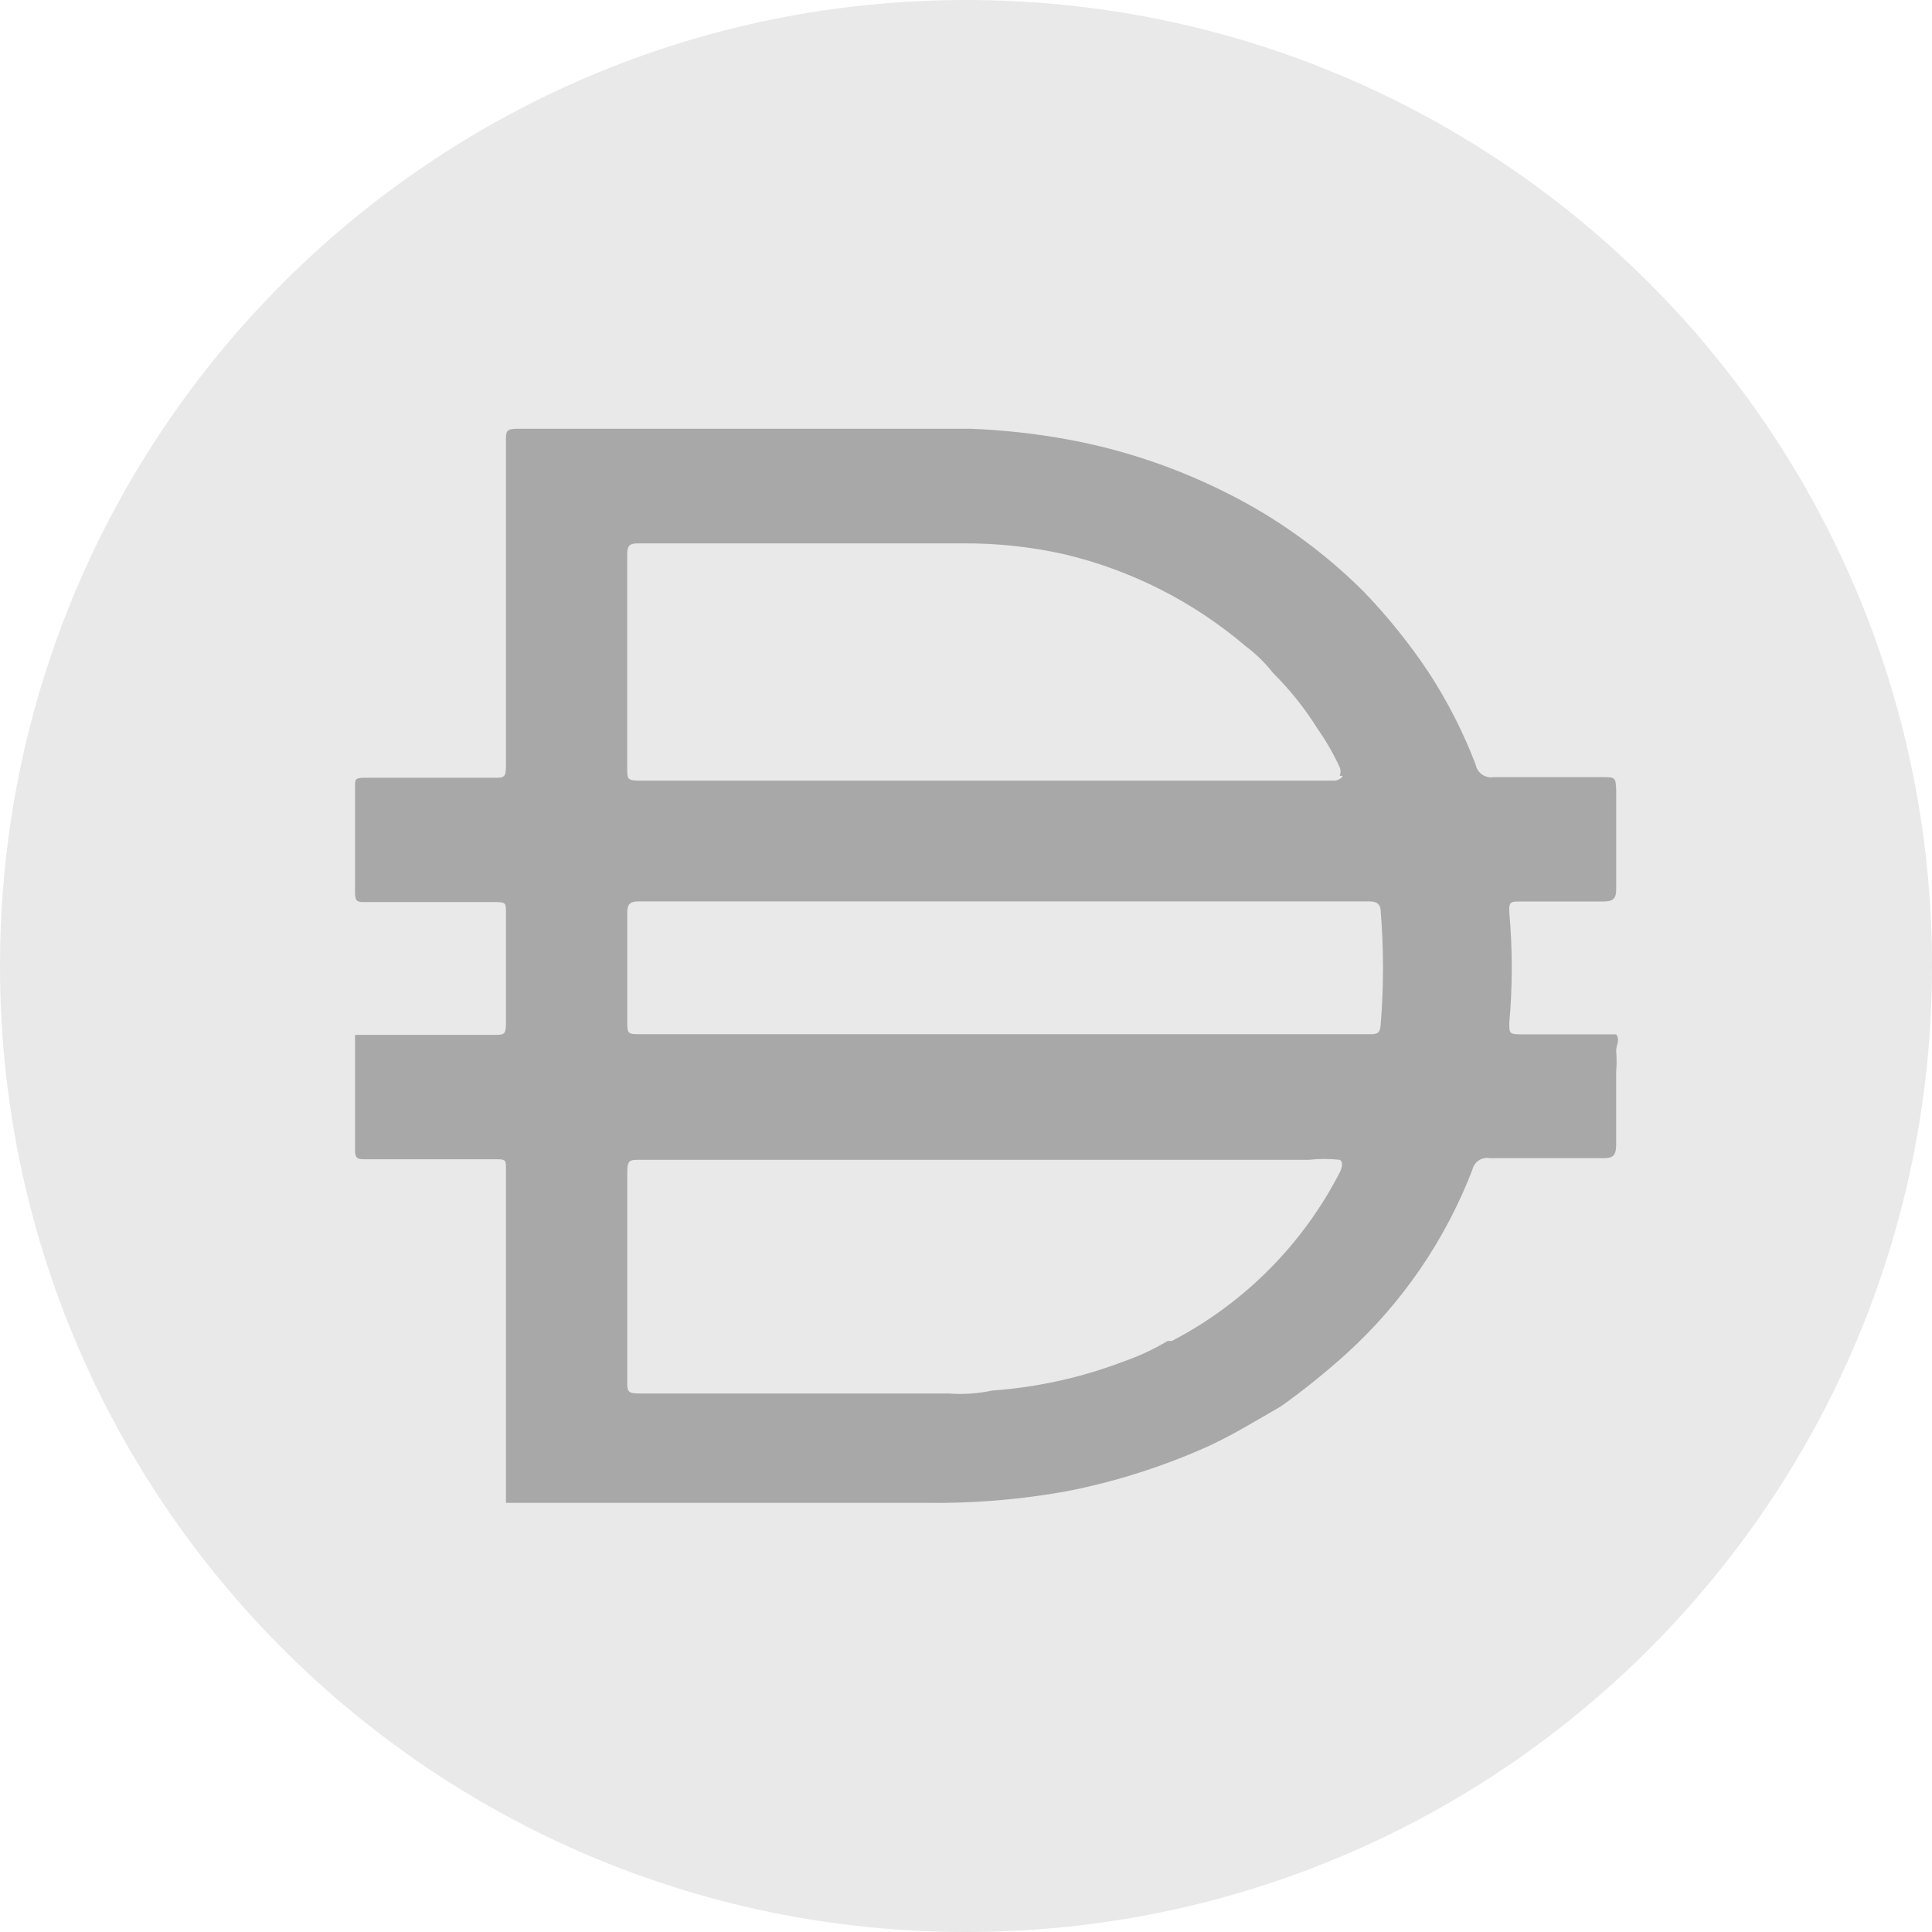
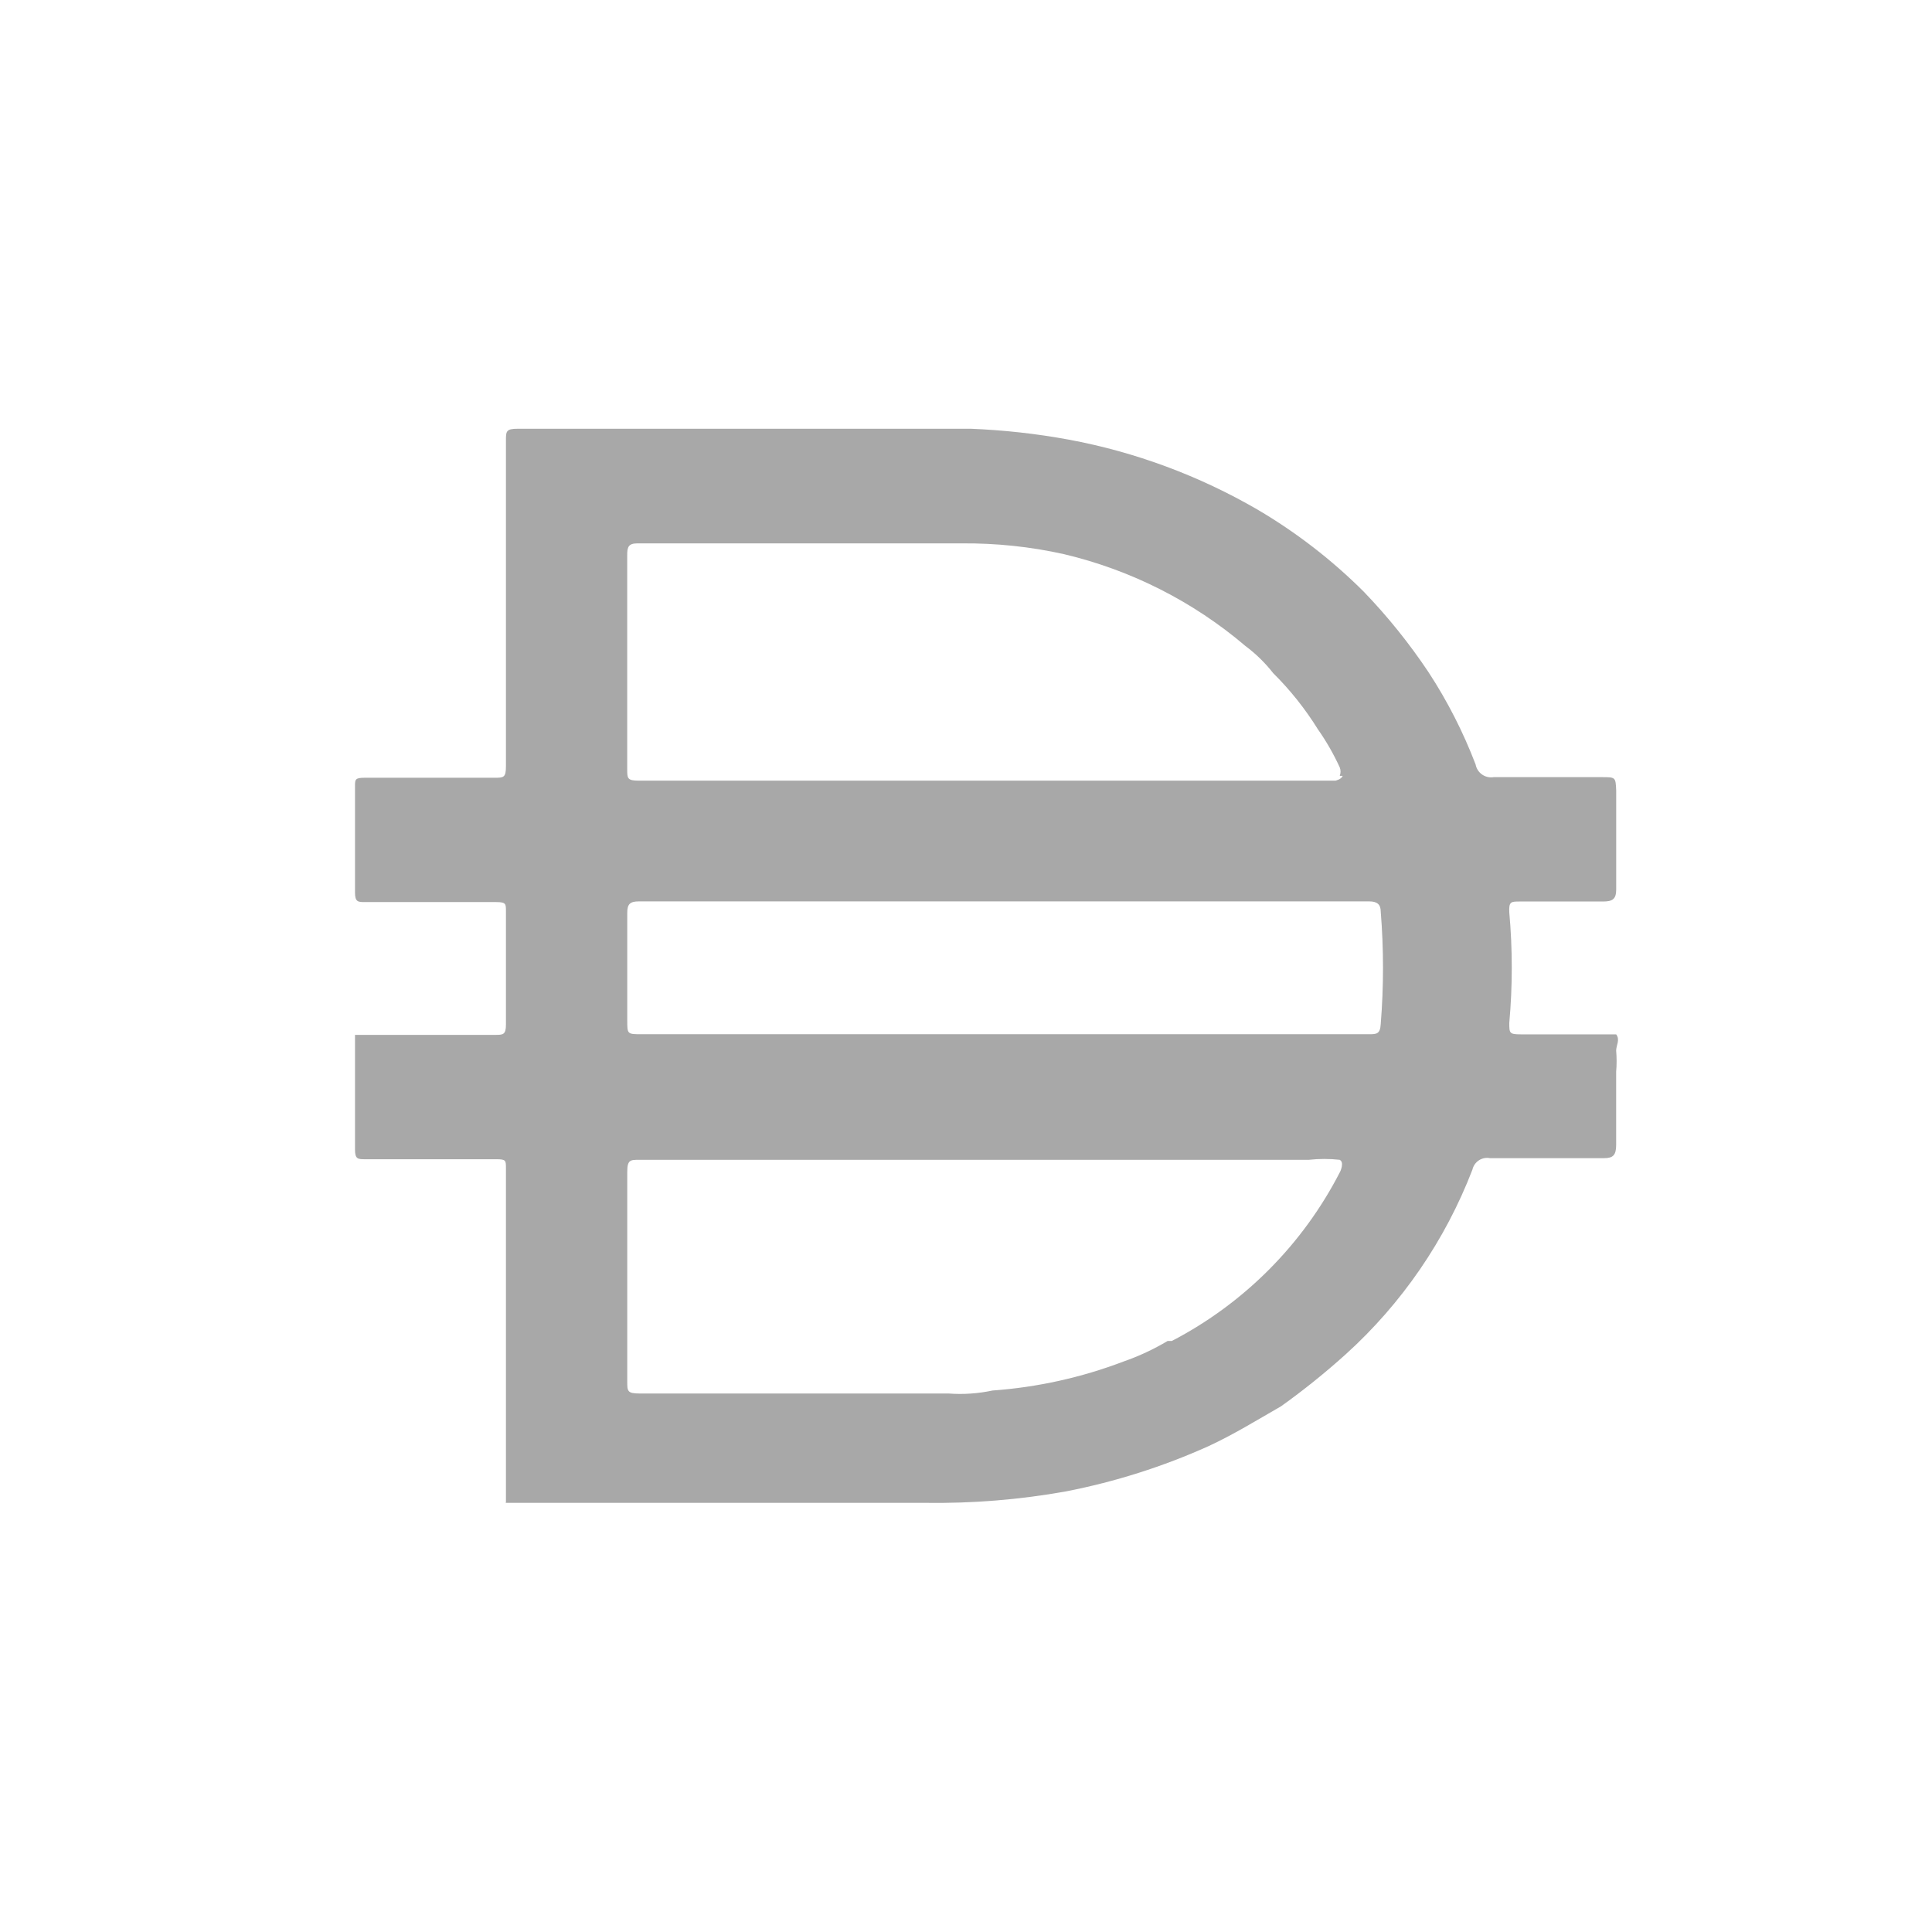
<svg xmlns="http://www.w3.org/2000/svg" width="48" height="48" viewBox="0 0 48 48" fill="none">
  <g clip-path="url(#clip0_7820_8842)">
-     <path d="M24 0C37.256 0 48 10.746 48 24C48 37.256 37.256 48 24 48C10.746 48 0 37.255 0 24C0 10.746 10.746 0 24 0Z" fill="#E9E9E9" />
    <path d="M24.884 25.695H34.004C34.198 25.695 34.29 25.695 34.304 25.44C34.379 24.512 34.379 23.579 34.304 22.65C34.304 22.47 34.215 22.395 34.019 22.395H15.87C15.645 22.395 15.584 22.47 15.584 22.68V25.35C15.584 25.695 15.584 25.695 15.944 25.695H24.884ZM33.286 19.275C33.312 19.207 33.312 19.133 33.286 19.066C33.133 18.734 32.953 18.418 32.744 18.121C32.428 17.613 32.057 17.145 31.633 16.725C31.434 16.471 31.203 16.244 30.943 16.05C29.645 14.945 28.102 14.164 26.443 13.77C25.606 13.582 24.75 13.493 23.893 13.5H15.838C15.614 13.5 15.583 13.59 15.583 13.786V19.11C15.583 19.335 15.583 19.395 15.868 19.395H33.178C33.178 19.395 33.328 19.365 33.358 19.275H33.285H33.286ZM33.286 28.815C33.031 28.787 32.774 28.787 32.519 28.815H15.885C15.66 28.815 15.584 28.815 15.584 29.115V34.321C15.584 34.56 15.584 34.621 15.885 34.621H23.565C23.932 34.649 24.299 34.623 24.659 34.547C25.773 34.467 26.869 34.225 27.915 33.826C28.295 33.694 28.662 33.523 29.009 33.316H29.114C30.914 32.38 32.376 30.909 33.299 29.103C33.299 29.103 33.404 28.877 33.286 28.817V28.815ZM12.57 37.32V37.23V33.735V32.551V29.026C12.57 28.83 12.57 28.801 12.33 28.801H9.075C8.895 28.801 8.82 28.801 8.82 28.561V25.711H12.3C12.495 25.711 12.57 25.711 12.57 25.456V22.636C12.57 22.456 12.57 22.412 12.33 22.412H9.075C8.895 22.412 8.82 22.412 8.82 22.172V19.532C8.82 19.367 8.82 19.323 9.06 19.323H12.285C12.51 19.323 12.57 19.323 12.57 19.038V10.953C12.57 10.713 12.57 10.652 12.87 10.652H24.12C24.936 10.685 25.747 10.774 26.55 10.922C28.203 11.228 29.792 11.819 31.245 12.662C32.208 13.229 33.095 13.914 33.884 14.702C34.478 15.319 35.014 15.986 35.489 16.697C35.961 17.418 36.353 18.188 36.661 18.992C36.699 19.202 36.9 19.343 37.109 19.308H39.794C40.139 19.308 40.139 19.308 40.154 19.638V22.098C40.154 22.338 40.064 22.398 39.823 22.398H37.753C37.543 22.398 37.483 22.398 37.498 22.669C37.58 23.582 37.58 24.499 37.498 25.413C37.498 25.668 37.498 25.698 37.784 25.698H40.153C40.257 25.833 40.153 25.968 40.153 26.104C40.168 26.278 40.168 26.454 40.153 26.628V28.443C40.153 28.698 40.078 28.774 39.852 28.774H37.017C36.82 28.736 36.627 28.862 36.582 29.059C35.907 30.814 34.827 32.388 33.432 33.649C32.922 34.108 32.386 34.54 31.827 34.939C31.226 35.284 30.642 35.644 30.026 35.929C28.893 36.439 27.705 36.815 26.486 37.053C25.328 37.261 24.154 37.355 22.976 37.338H12.566V37.323L12.57 37.32Z" fill="#A8A8A8" />
  </g>
  <defs>
    <clipPath id="clip0_7820_8842">
      <rect width="48" height="48" fill="white" />
    </clipPath>
  </defs>
</svg>